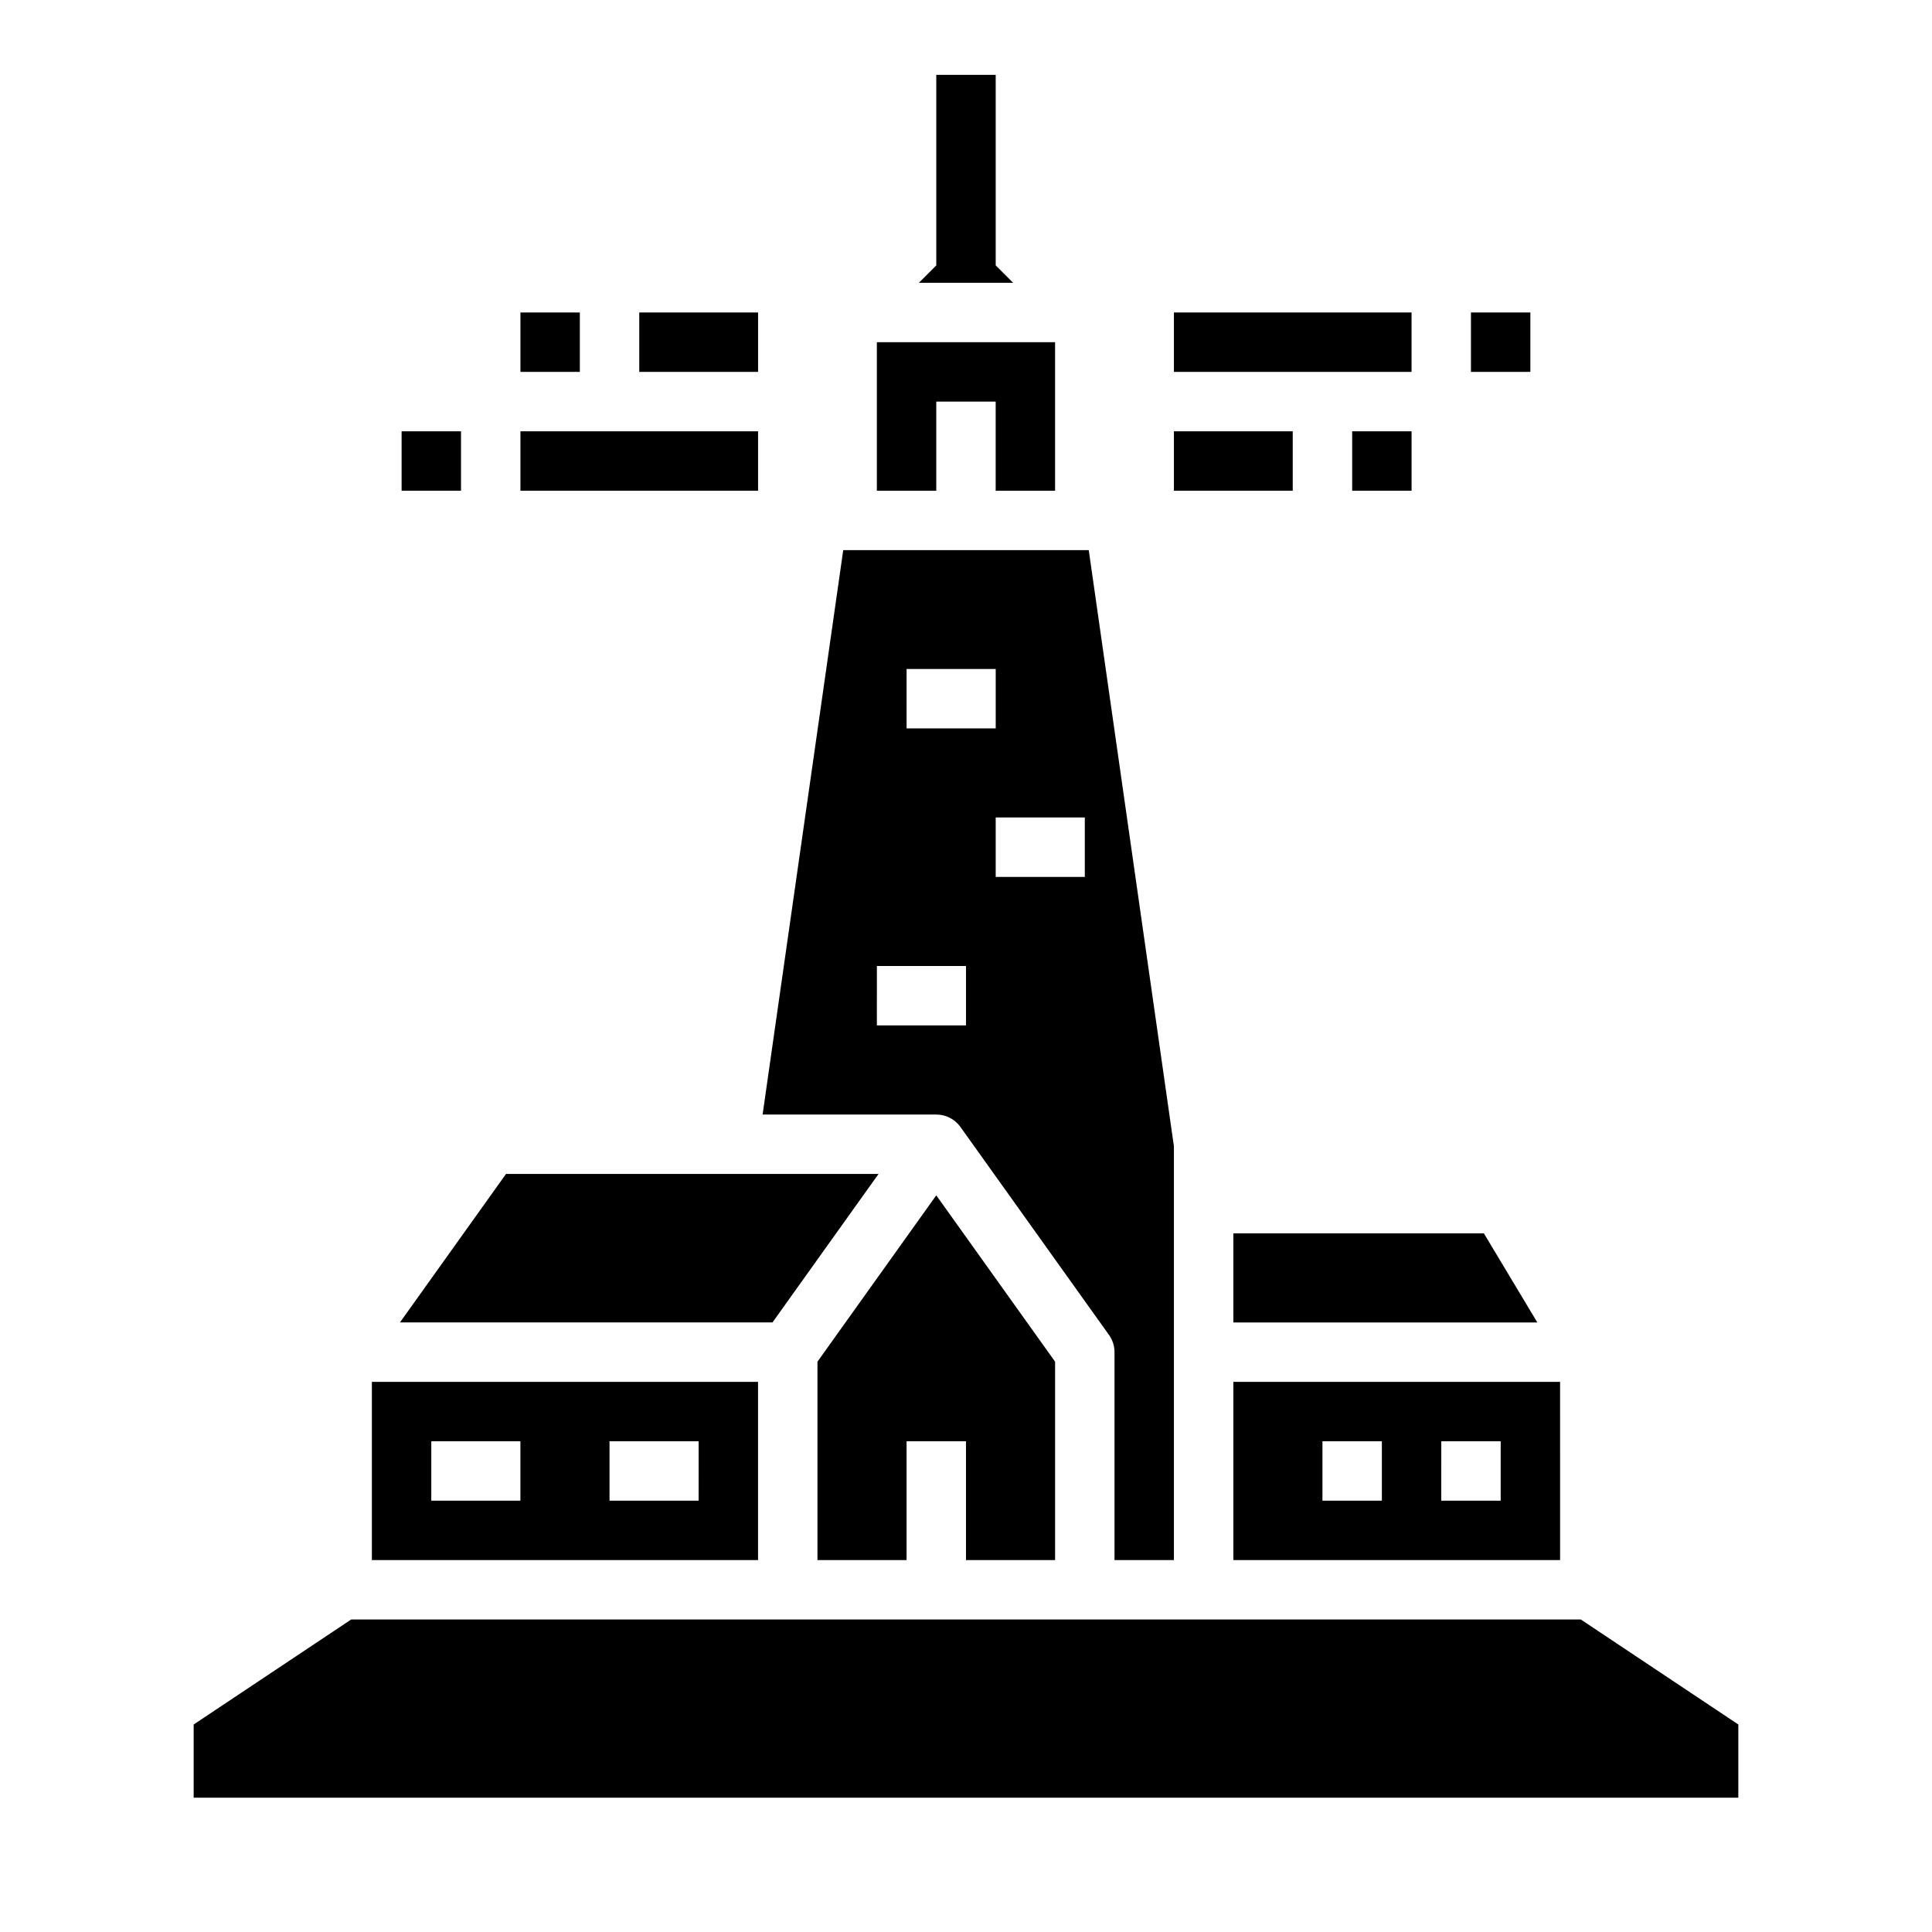
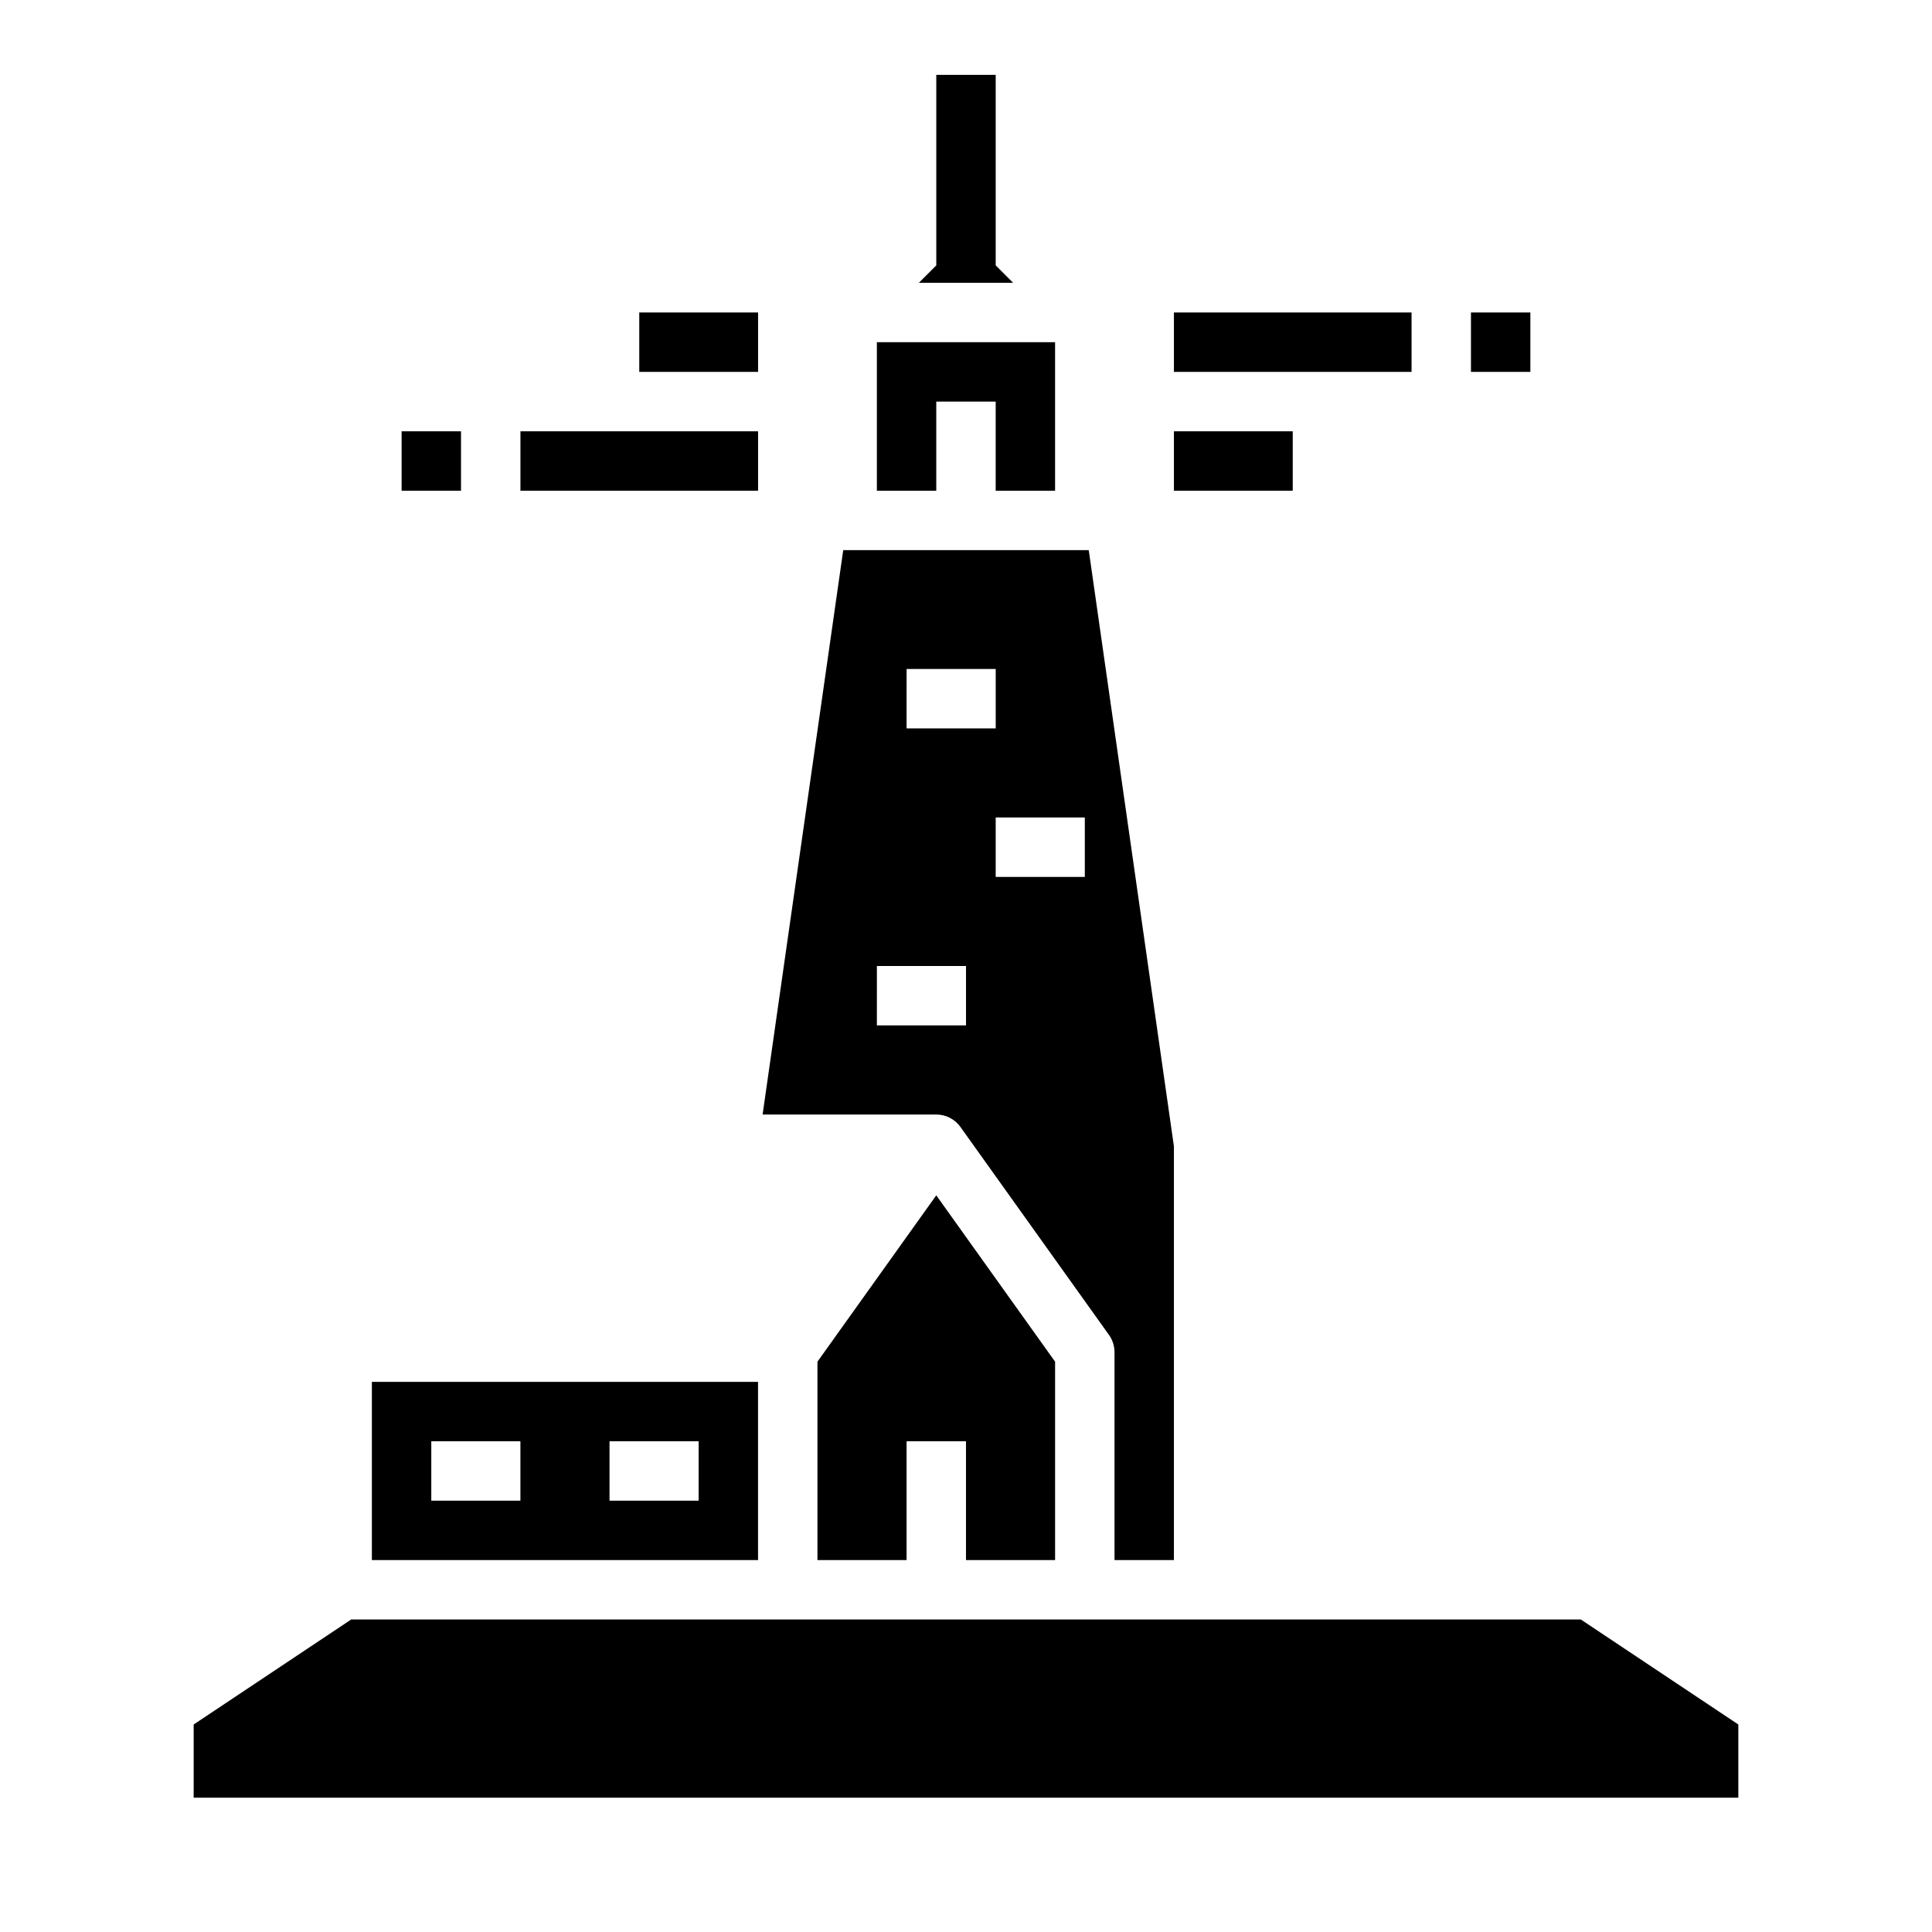
<svg xmlns="http://www.w3.org/2000/svg" fill="#000000" width="800px" height="800px" version="1.1" viewBox="144 144 512 512">
  <g>
    <path d="m398.53 442.66 39.359 55.105v-0.004c0.953 1.336 1.469 2.938 1.469 4.578v55.105h15.742v-109.65l-22.57-158h-65.066l-21.367 149.57h46.027c2.543 0 4.93 1.227 6.406 3.297zm32.957-66.273h-23.617v-15.746h23.617zm-47.23-55.105h23.617v15.742l-23.621 0.004zm-7.871 78.719h23.617v15.742l-23.621 0.004z" />
-     <path d="m376.83 455.1h-98.73l-28.113 39.359h98.73z" />
    <path d="m423.61 557.44v-52.582l-31.488-44.082-31.488 44.086v52.578h23.617v-31.488h15.746v31.488z" />
    <path d="m392.12 250.43h15.746v23.617h15.742v-39.359h-47.23v39.359h15.742z" />
-     <path d="m470.85 557.44h86.594l-0.004-47.23h-86.59zm55.105-31.488h15.742v15.742l-15.746 0.004zm-31.488 0h15.742v15.742l-15.746 0.004z" />
    <path d="m344.89 510.21h-102.34v47.23h102.34zm-62.977 31.488h-23.617v-15.746h23.617zm47.23 0h-23.613v-15.746h23.617z" />
    <path d="m237.07 573.18-41.746 27.828v19.402h409.35v-19.402l-41.742-27.828z" />
-     <path d="m470.85 470.85v23.613h80.559l-14.168-23.613z" />
    <path d="m313.41 226.81h31.488v15.742h-31.488z" />
-     <path d="m281.92 226.81h15.742v15.742h-15.742z" />
    <path d="m281.92 258.3h62.977v15.742h-62.977z" />
    <path d="m250.43 258.3h15.742v15.742h-15.742z" />
    <path d="m455.1 258.3h31.488v15.742h-31.488z" />
-     <path d="m502.34 258.3h15.742v15.742h-15.742z" />
    <path d="m455.1 226.81h62.977v15.742h-62.977z" />
    <path d="m533.82 226.81h15.742v15.742h-15.742z" />
    <path d="m407.87 214.33v-50.496h-15.746v50.496l-4.609 4.609h24.965z" />
  </g>
</svg>